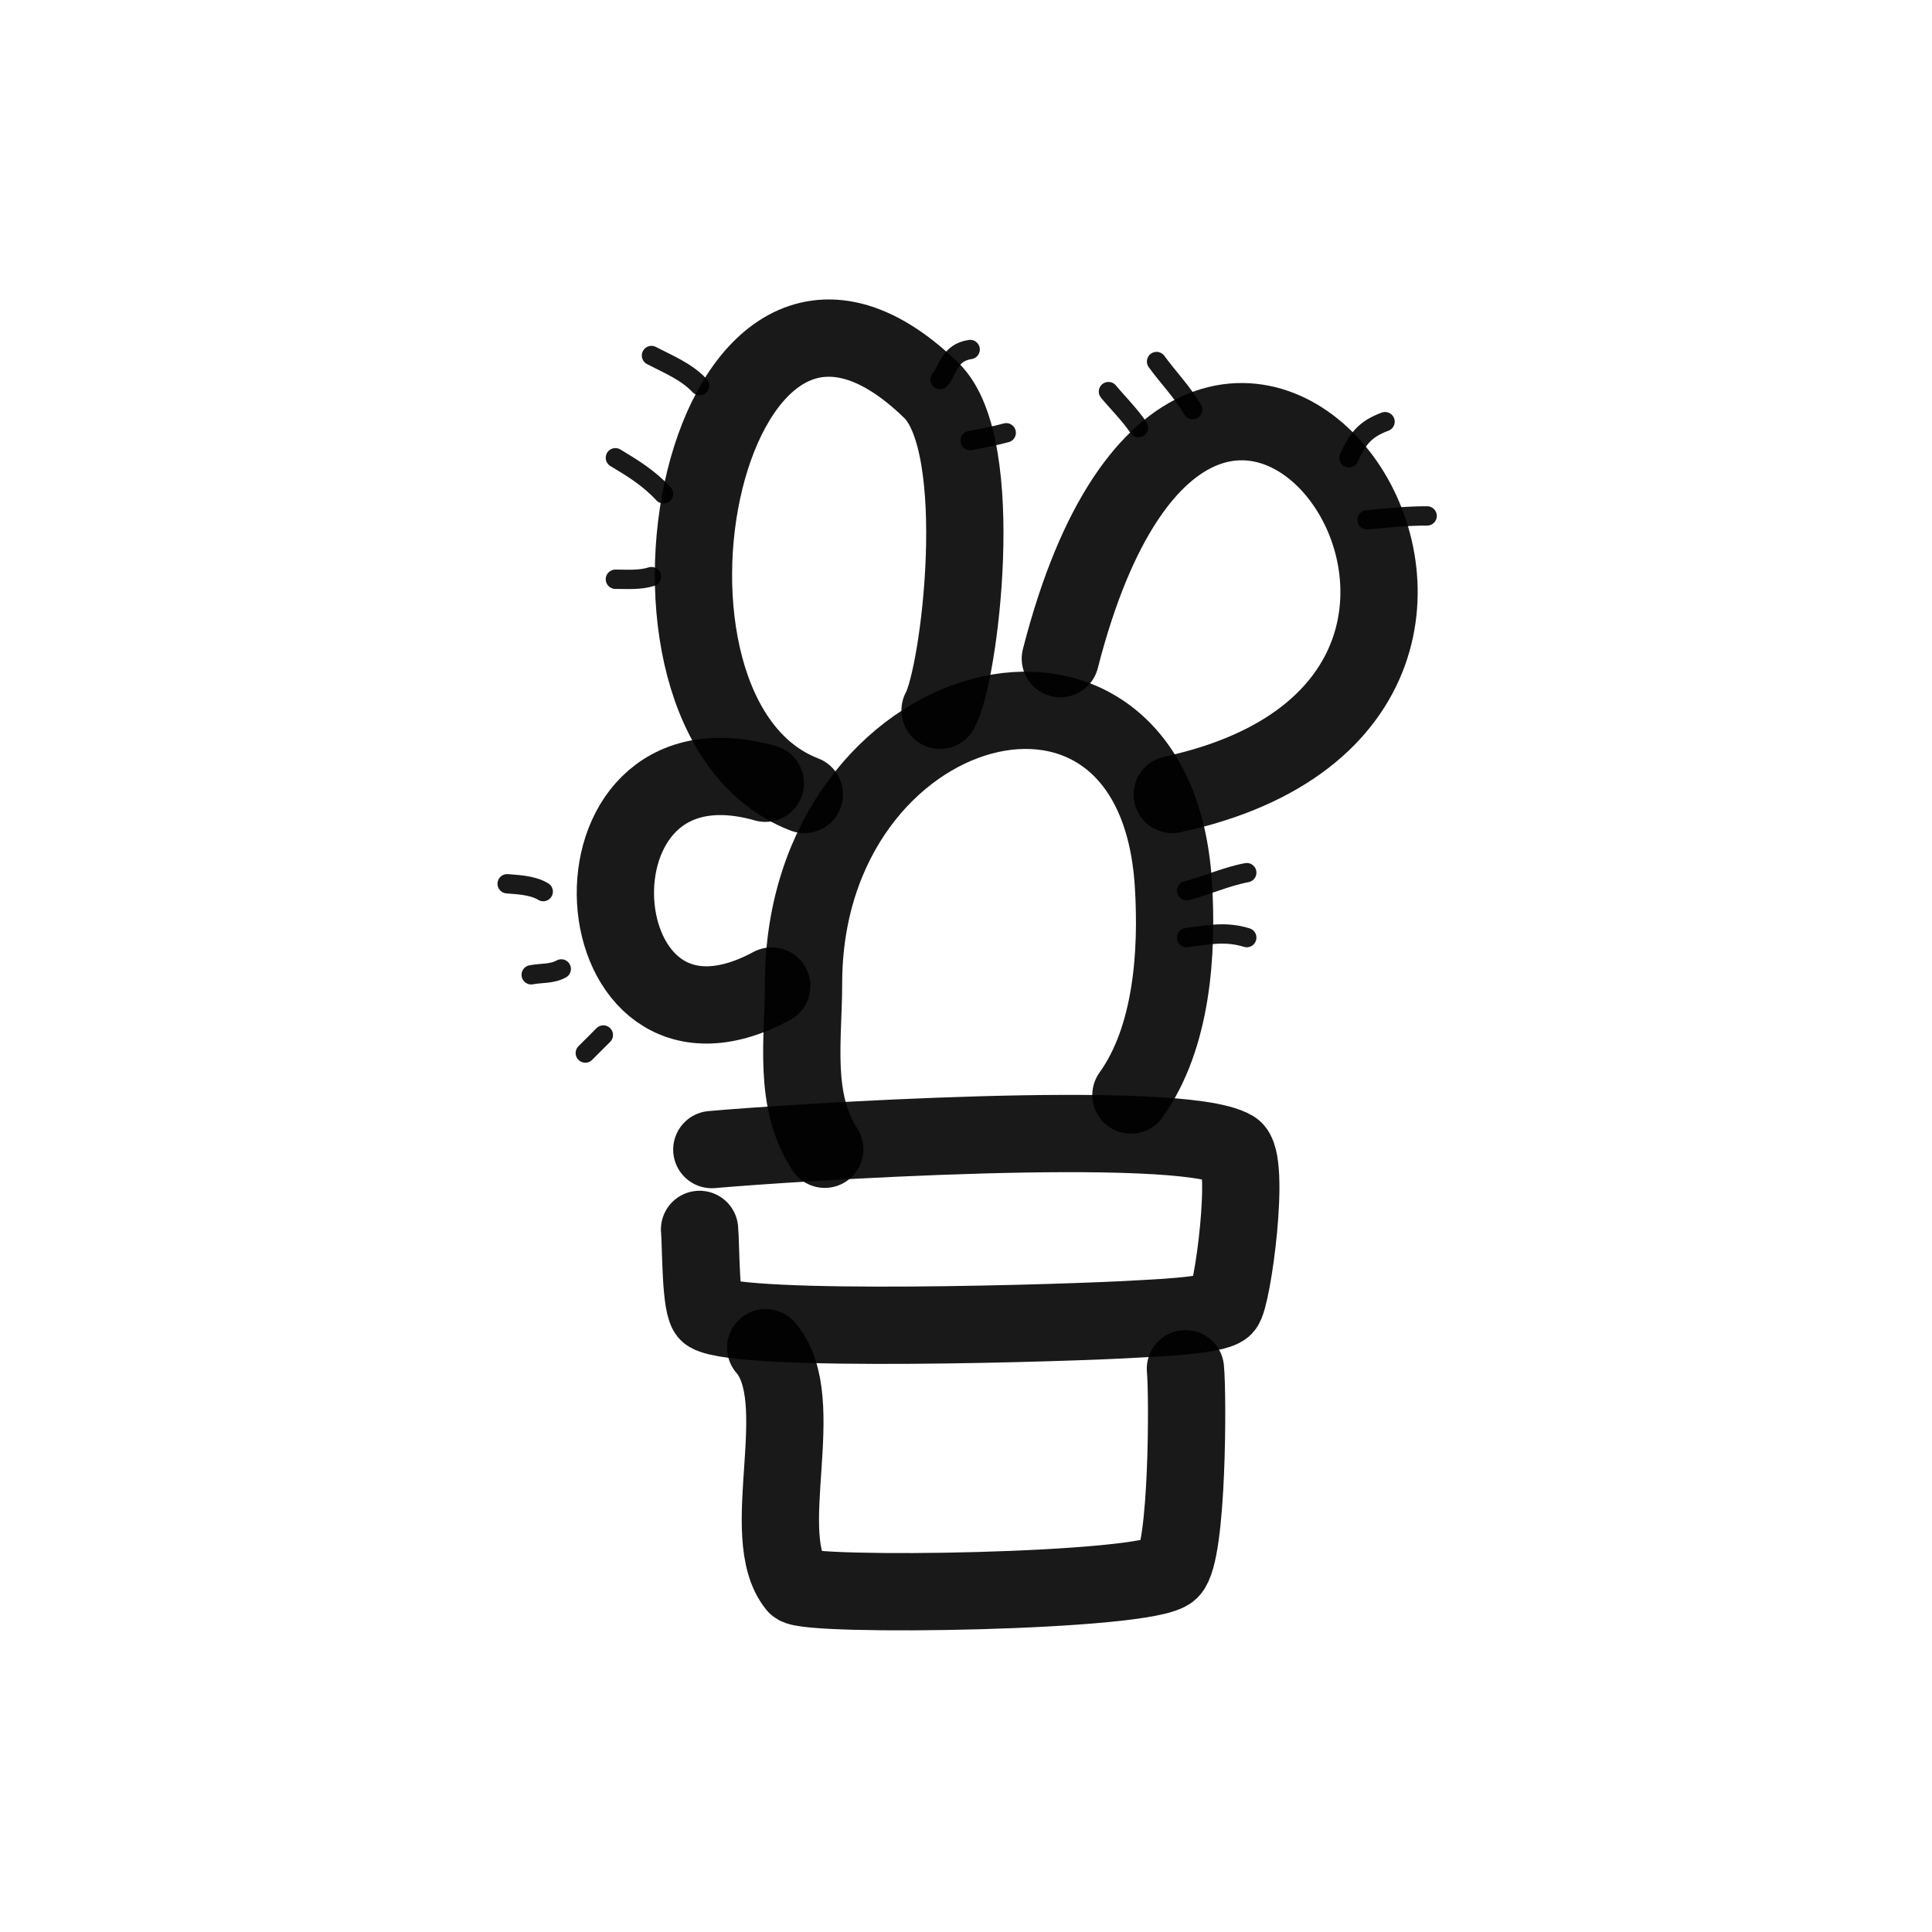
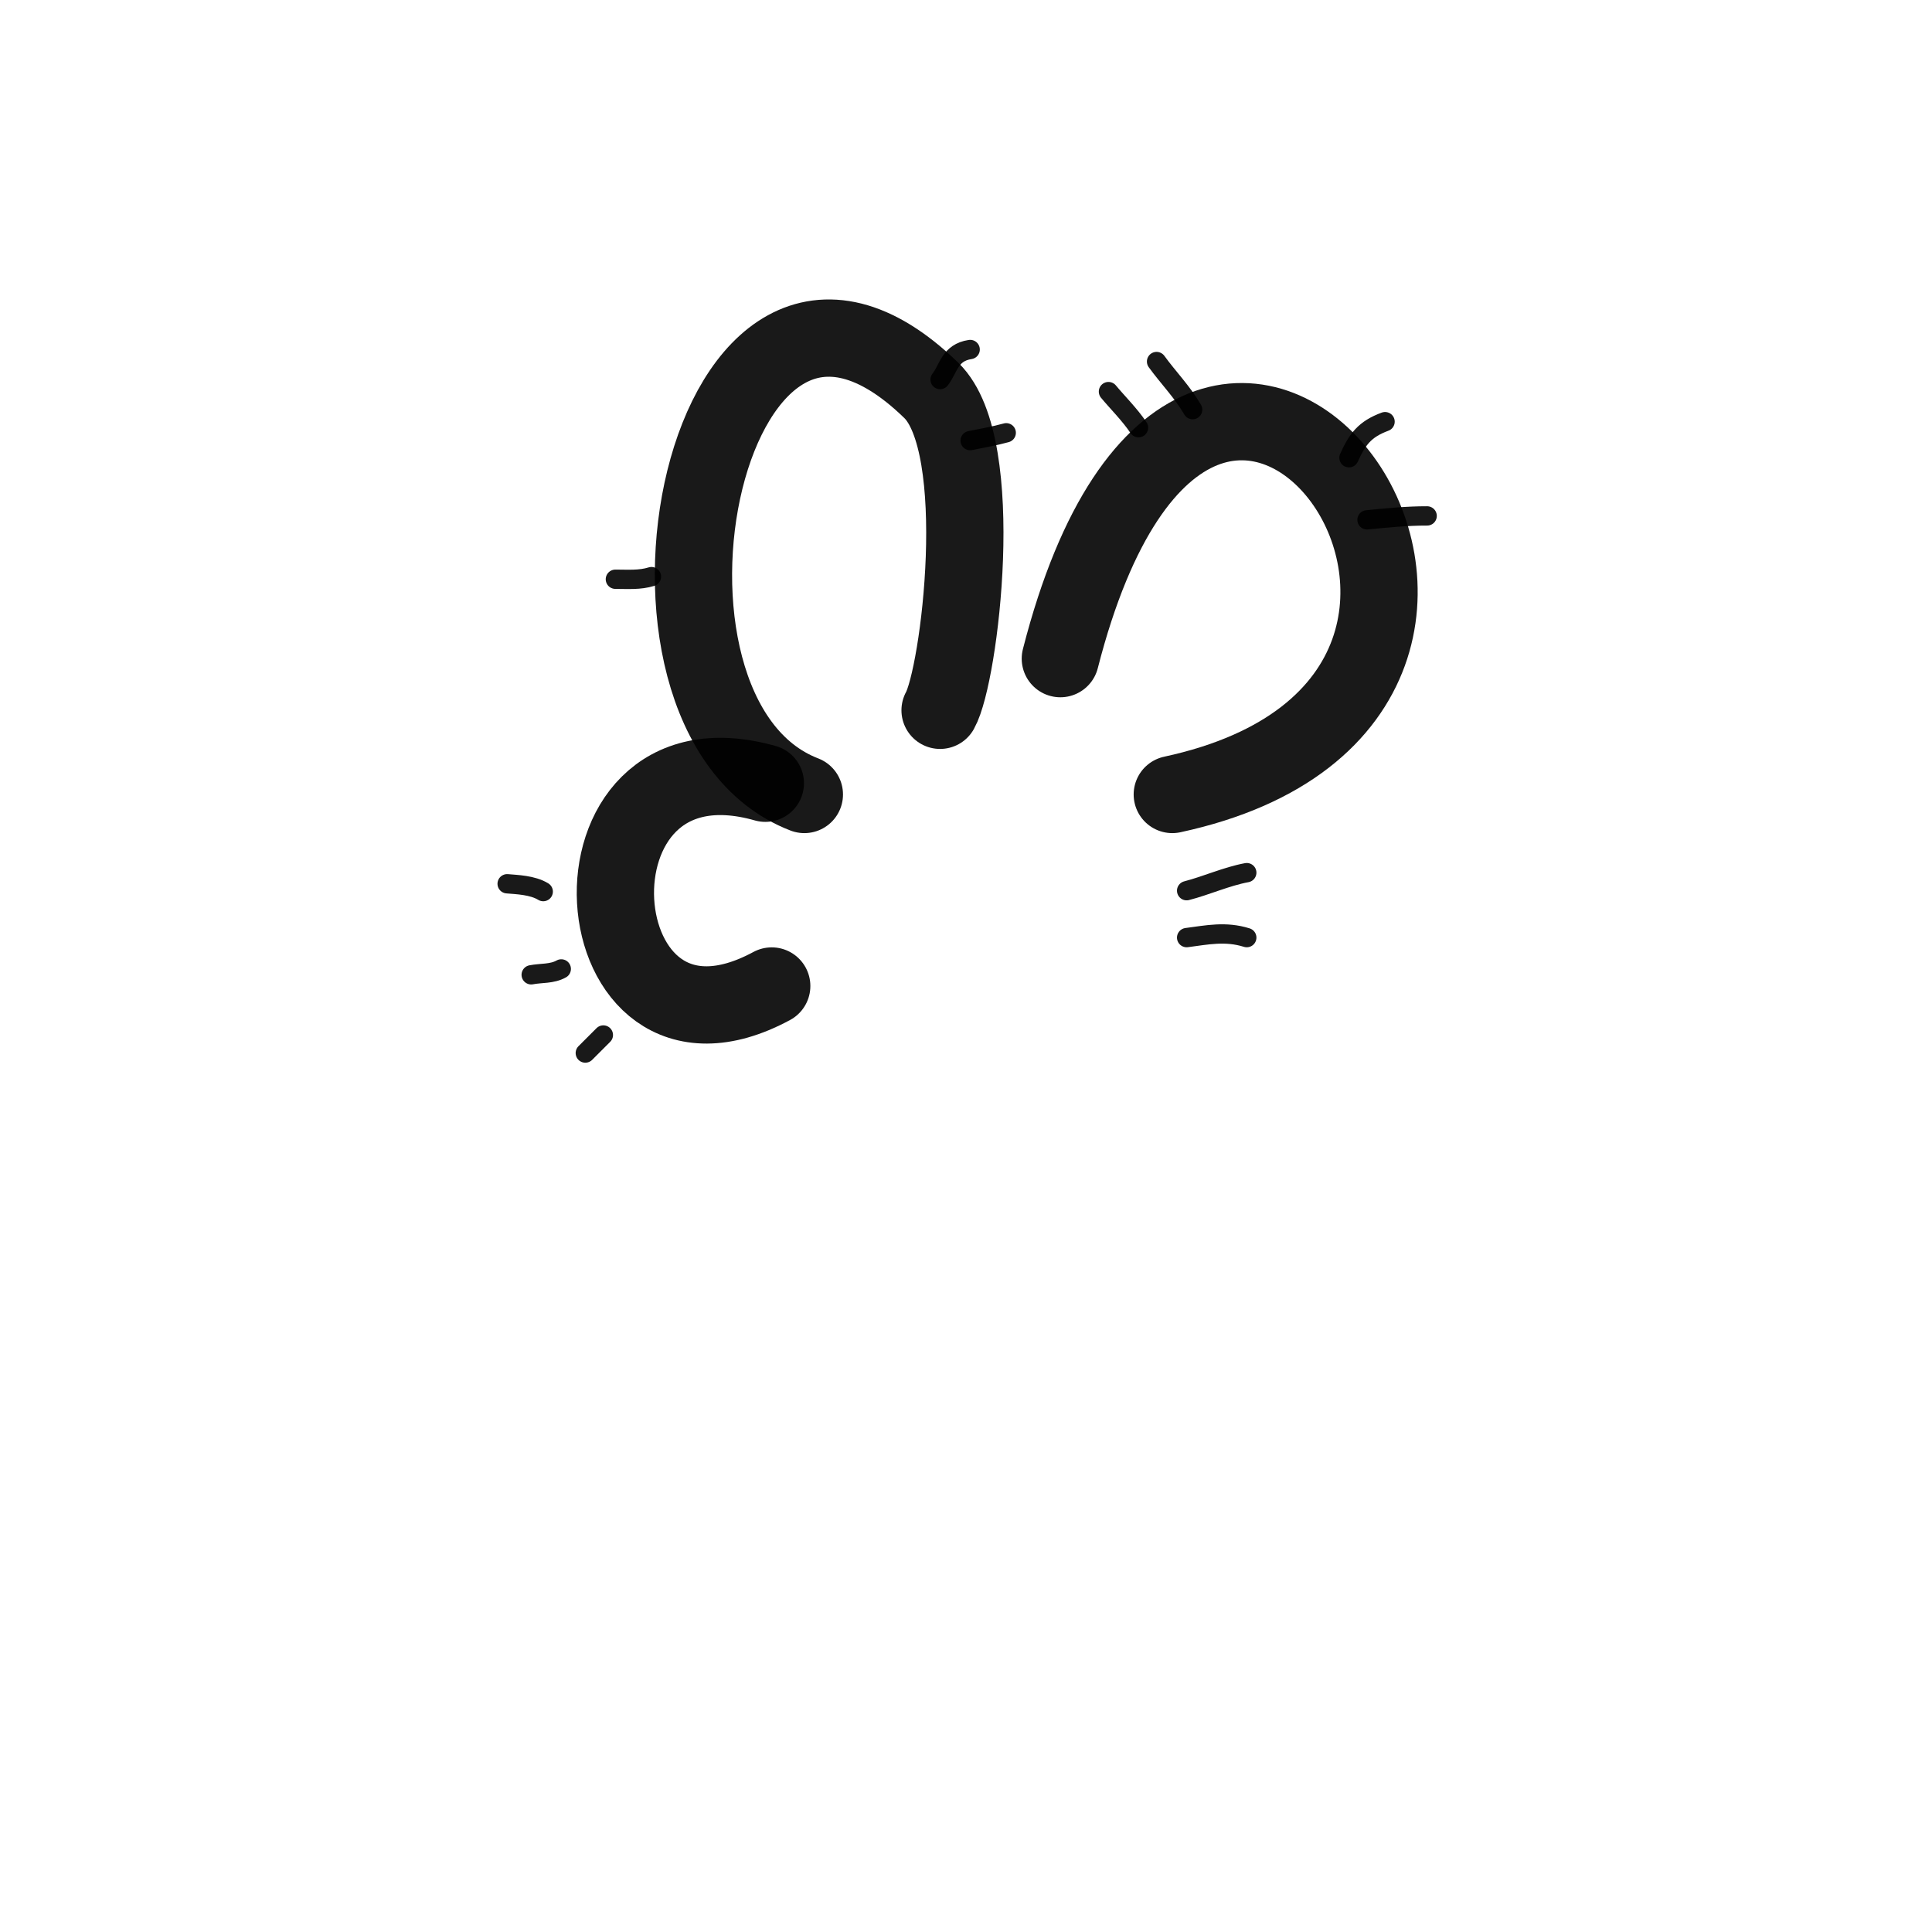
<svg xmlns="http://www.w3.org/2000/svg" width="800px" height="800px" viewBox="0 0 400 400" fill="none">
-   <path d="M170.757 237.94C164.135 227.826 166.363 215.166 166.363 203.633C166.363 143.133 239.187 123.449 242.936 183.047C243.83 197.245 242.69 214.829 234.149 226.713" stroke="#000000" stroke-opacity="0.9" stroke-width="16" stroke-linecap="round" stroke-linejoin="round" />
-   <path d="M147.375 238.01C163.101 236.591 244.261 231.349 255.323 237.916C259.054 240.129 255.193 268.837 253.419 270.593C251.522 272.469 237.651 272.945 235.001 273.108C222.673 273.871 153.694 276.075 146.741 271.946C144.949 270.881 145.149 257.627 144.837 254.533" stroke="#000000" stroke-opacity="0.9" stroke-width="16" stroke-linecap="round" stroke-linejoin="round" />
-   <path d="M158.531 279.023C167.978 289.946 156.44 317.896 164.876 328.251C166.858 330.69 237.606 329.71 242.259 325.138C245.964 321.495 245.95 288.494 245.428 283.385" stroke="#000000" stroke-opacity="0.9" stroke-width="16" stroke-linecap="round" stroke-linejoin="round" />
  <path d="M159.777 204.141C119.539 225.875 114.267 149.594 158.456 162.162" stroke="#000000" stroke-opacity="0.9" stroke-width="16" stroke-linecap="round" stroke-linejoin="round" />
  <path d="M166.534 164.488C123.564 147.929 145.818 35.102 192.824 80.831C204.595 92.281 198.692 139.832 194.635 147.059" stroke="#000000" stroke-opacity="0.9" stroke-width="16" stroke-linecap="round" stroke-linejoin="round" />
  <path d="M219.534 136.363C249.255 20.237 337.679 143.999 242.712 164.488" stroke="#000000" stroke-opacity="0.9" stroke-width="16" stroke-linecap="round" stroke-linejoin="round" />
-   <path d="M144.84 79.832C142.133 76.912 138.204 75.351 134.881 73.607" stroke="#000000" stroke-opacity="0.9" stroke-width="4" stroke-linecap="round" stroke-linejoin="round" />
-   <path d="M137.368 102.241C134.345 98.96 130.963 96.912 127.408 94.772" stroke="#000000" stroke-opacity="0.9" stroke-width="4" stroke-linecap="round" stroke-linejoin="round" />
  <path d="M134.878 119.386C132.464 120.143 129.941 119.926 127.408 119.926" stroke="#000000" stroke-opacity="0.9" stroke-width="4" stroke-linecap="round" stroke-linejoin="round" />
  <path d="M124.917 214.286C123.676 215.538 122.42 216.773 121.182 218.021" stroke="#000000" stroke-opacity="0.9" stroke-width="4" stroke-linecap="round" stroke-linejoin="round" />
  <path d="M116.205 200.605C114.283 201.689 112.013 201.423 109.98 201.823" stroke="#000000" stroke-opacity="0.9" stroke-width="4" stroke-linecap="round" stroke-linejoin="round" />
  <path d="M112.47 184.596C110.253 183.229 106.98 183.15 105 182.975" stroke="#000000" stroke-opacity="0.9" stroke-width="4" stroke-linecap="round" stroke-linejoin="round" />
  <path d="M258.13 180.673C253.904 181.46 249.766 183.359 245.681 184.408" stroke="#000000" stroke-opacity="0.9" stroke-width="4" stroke-linecap="round" stroke-linejoin="round" />
  <path d="M258.13 194.122C253.732 192.744 249.931 193.569 245.681 194.122" stroke="#000000" stroke-opacity="0.9" stroke-width="4" stroke-linecap="round" stroke-linejoin="round" />
  <path d="M286.761 87.302C282.48 88.881 280.998 91.016 279.291 94.771" stroke="#000000" stroke-opacity="0.9" stroke-width="4" stroke-linecap="round" stroke-linejoin="round" />
  <path d="M295.475 106.815C291.284 106.803 287.097 107.231 283.025 107.627" stroke="#000000" stroke-opacity="0.9" stroke-width="4" stroke-linecap="round" stroke-linejoin="round" />
  <path d="M200.862 72.362C196.598 73.009 196.412 76.331 194.638 78.587" stroke="#000000" stroke-opacity="0.9" stroke-width="4" stroke-linecap="round" stroke-linejoin="round" />
  <path d="M208.329 89.603C205.875 90.294 203.258 90.728 200.859 91.224" stroke="#000000" stroke-opacity="0.9" stroke-width="4" stroke-linecap="round" stroke-linejoin="round" />
  <path d="M246.924 84.812C244.805 81.159 241.897 78.219 239.454 74.853" stroke="#000000" stroke-opacity="0.9" stroke-width="4" stroke-linecap="round" stroke-linejoin="round" />
  <path d="M235.719 88.547C233.96 85.894 231.205 83.154 229.494 81.077" stroke="#000000" stroke-opacity="0.9" stroke-width="4" stroke-linecap="round" stroke-linejoin="round" />
</svg>